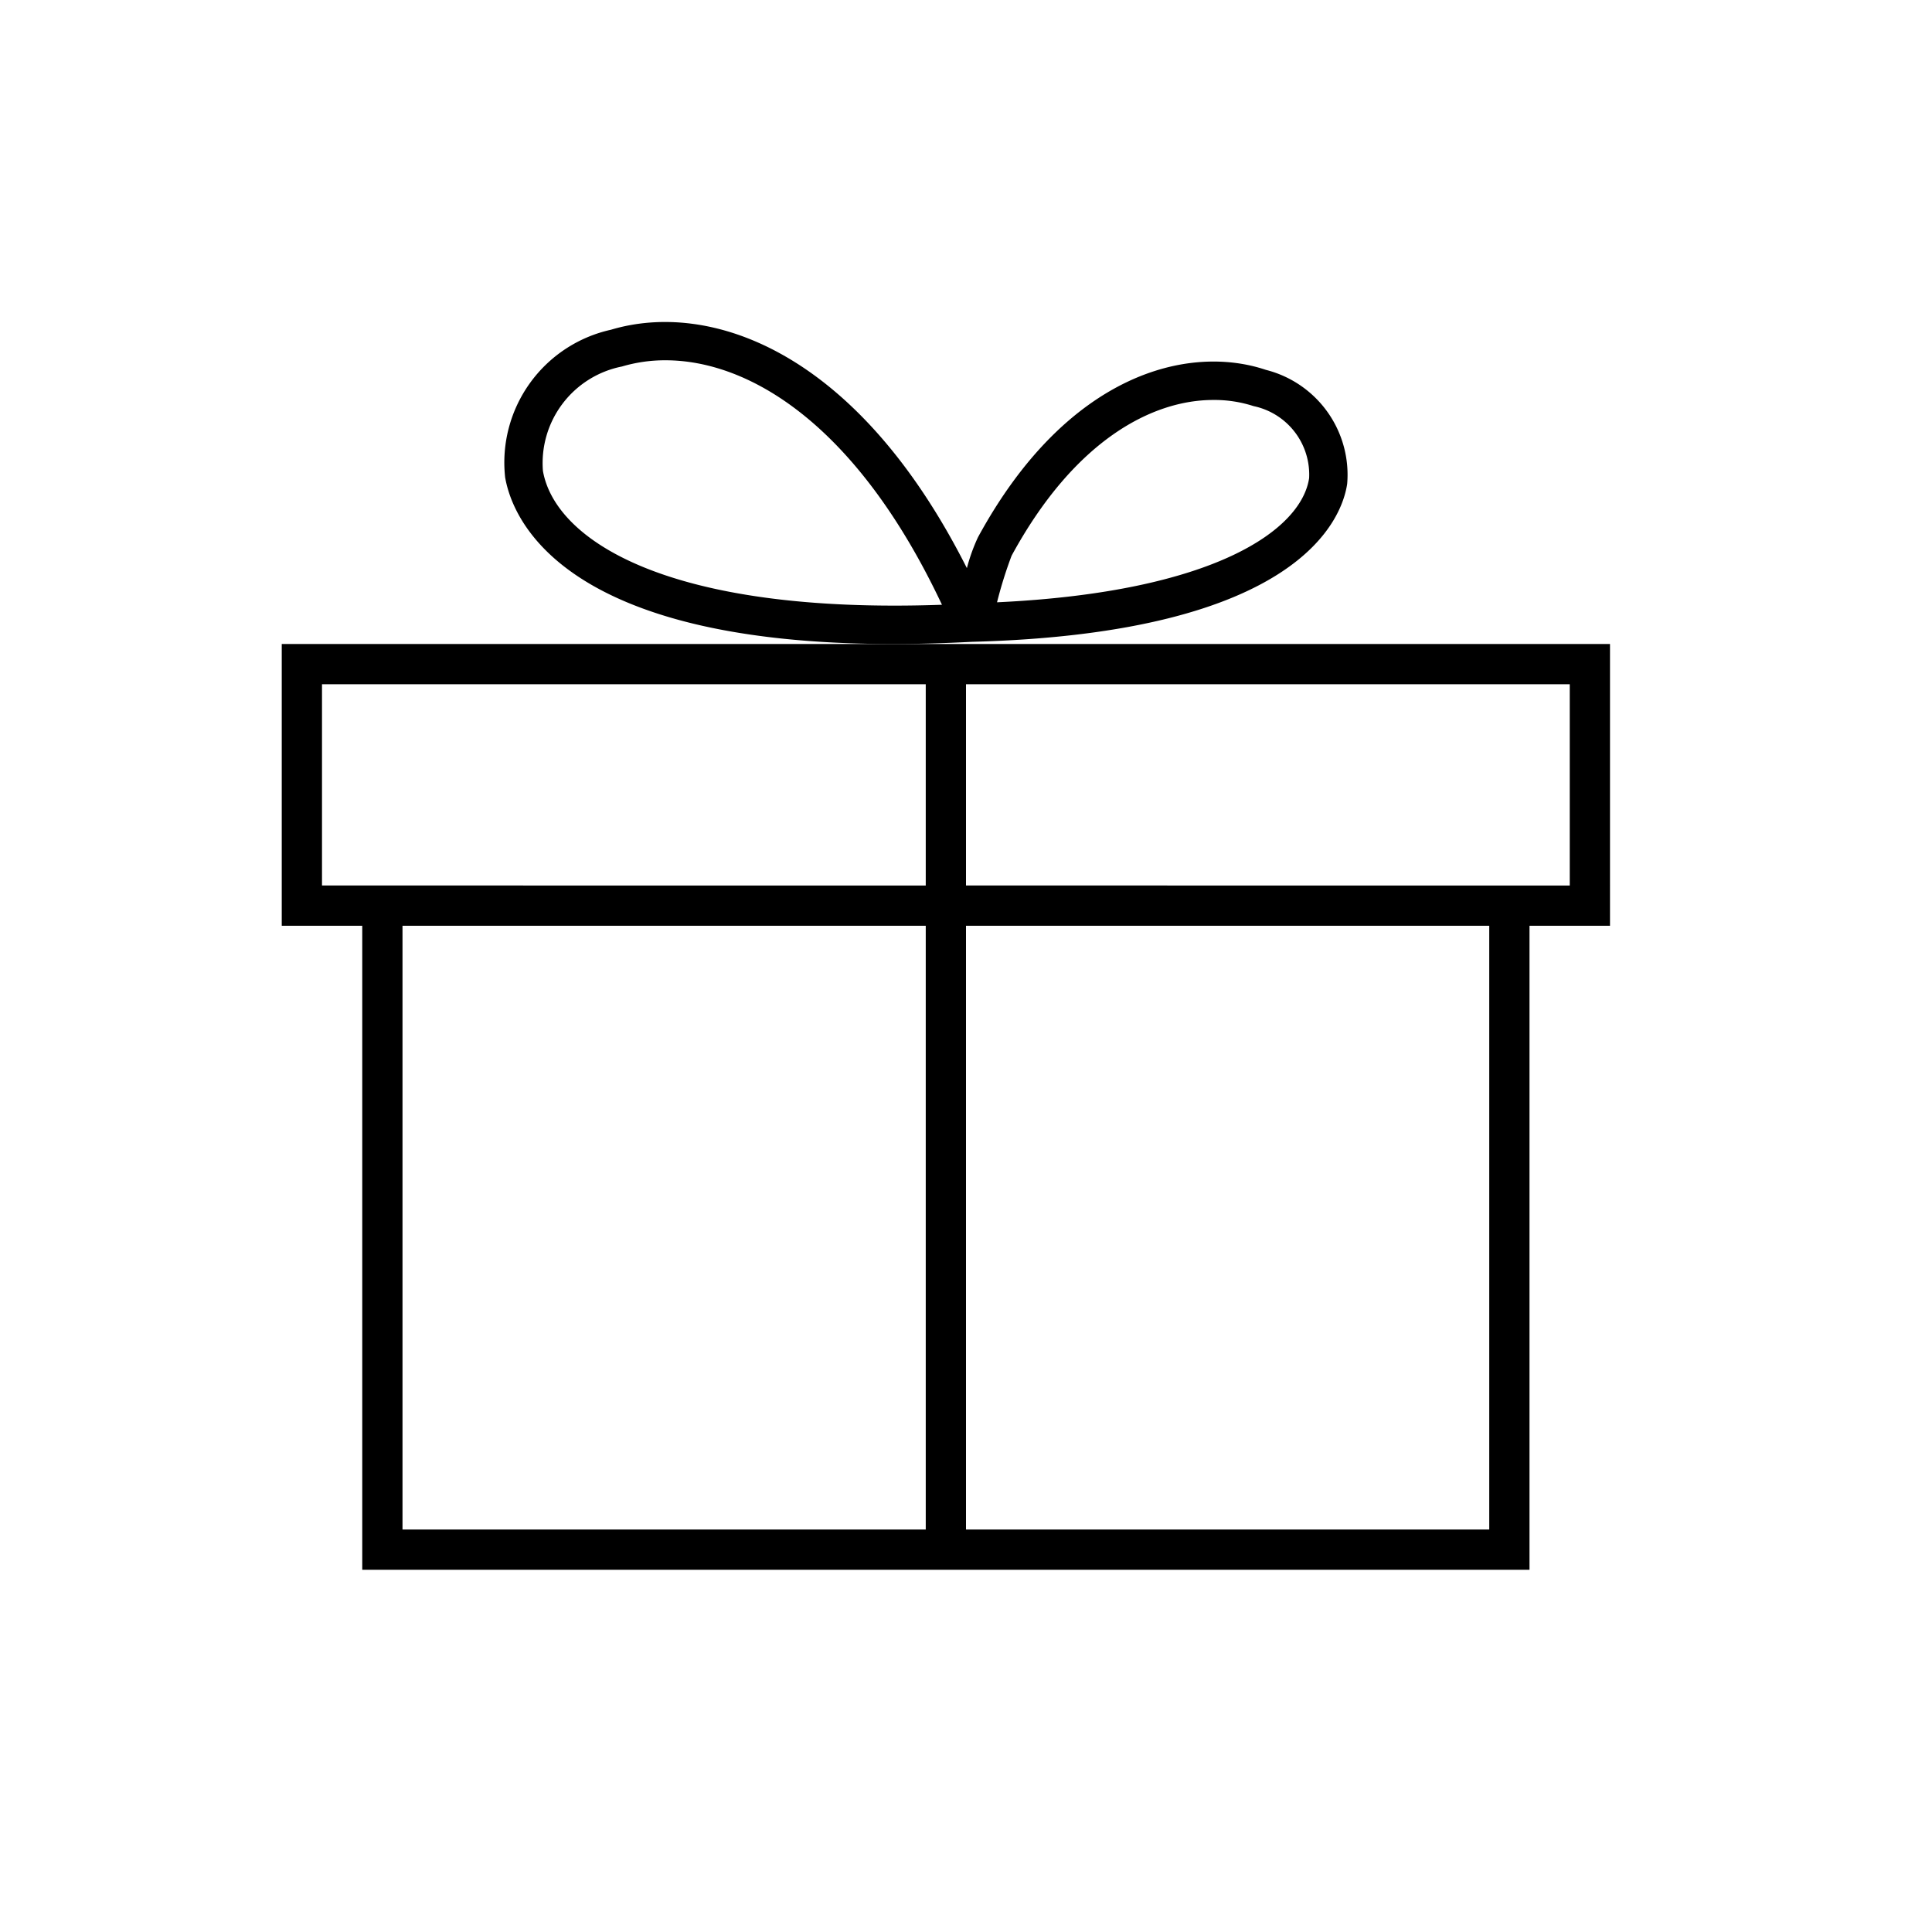
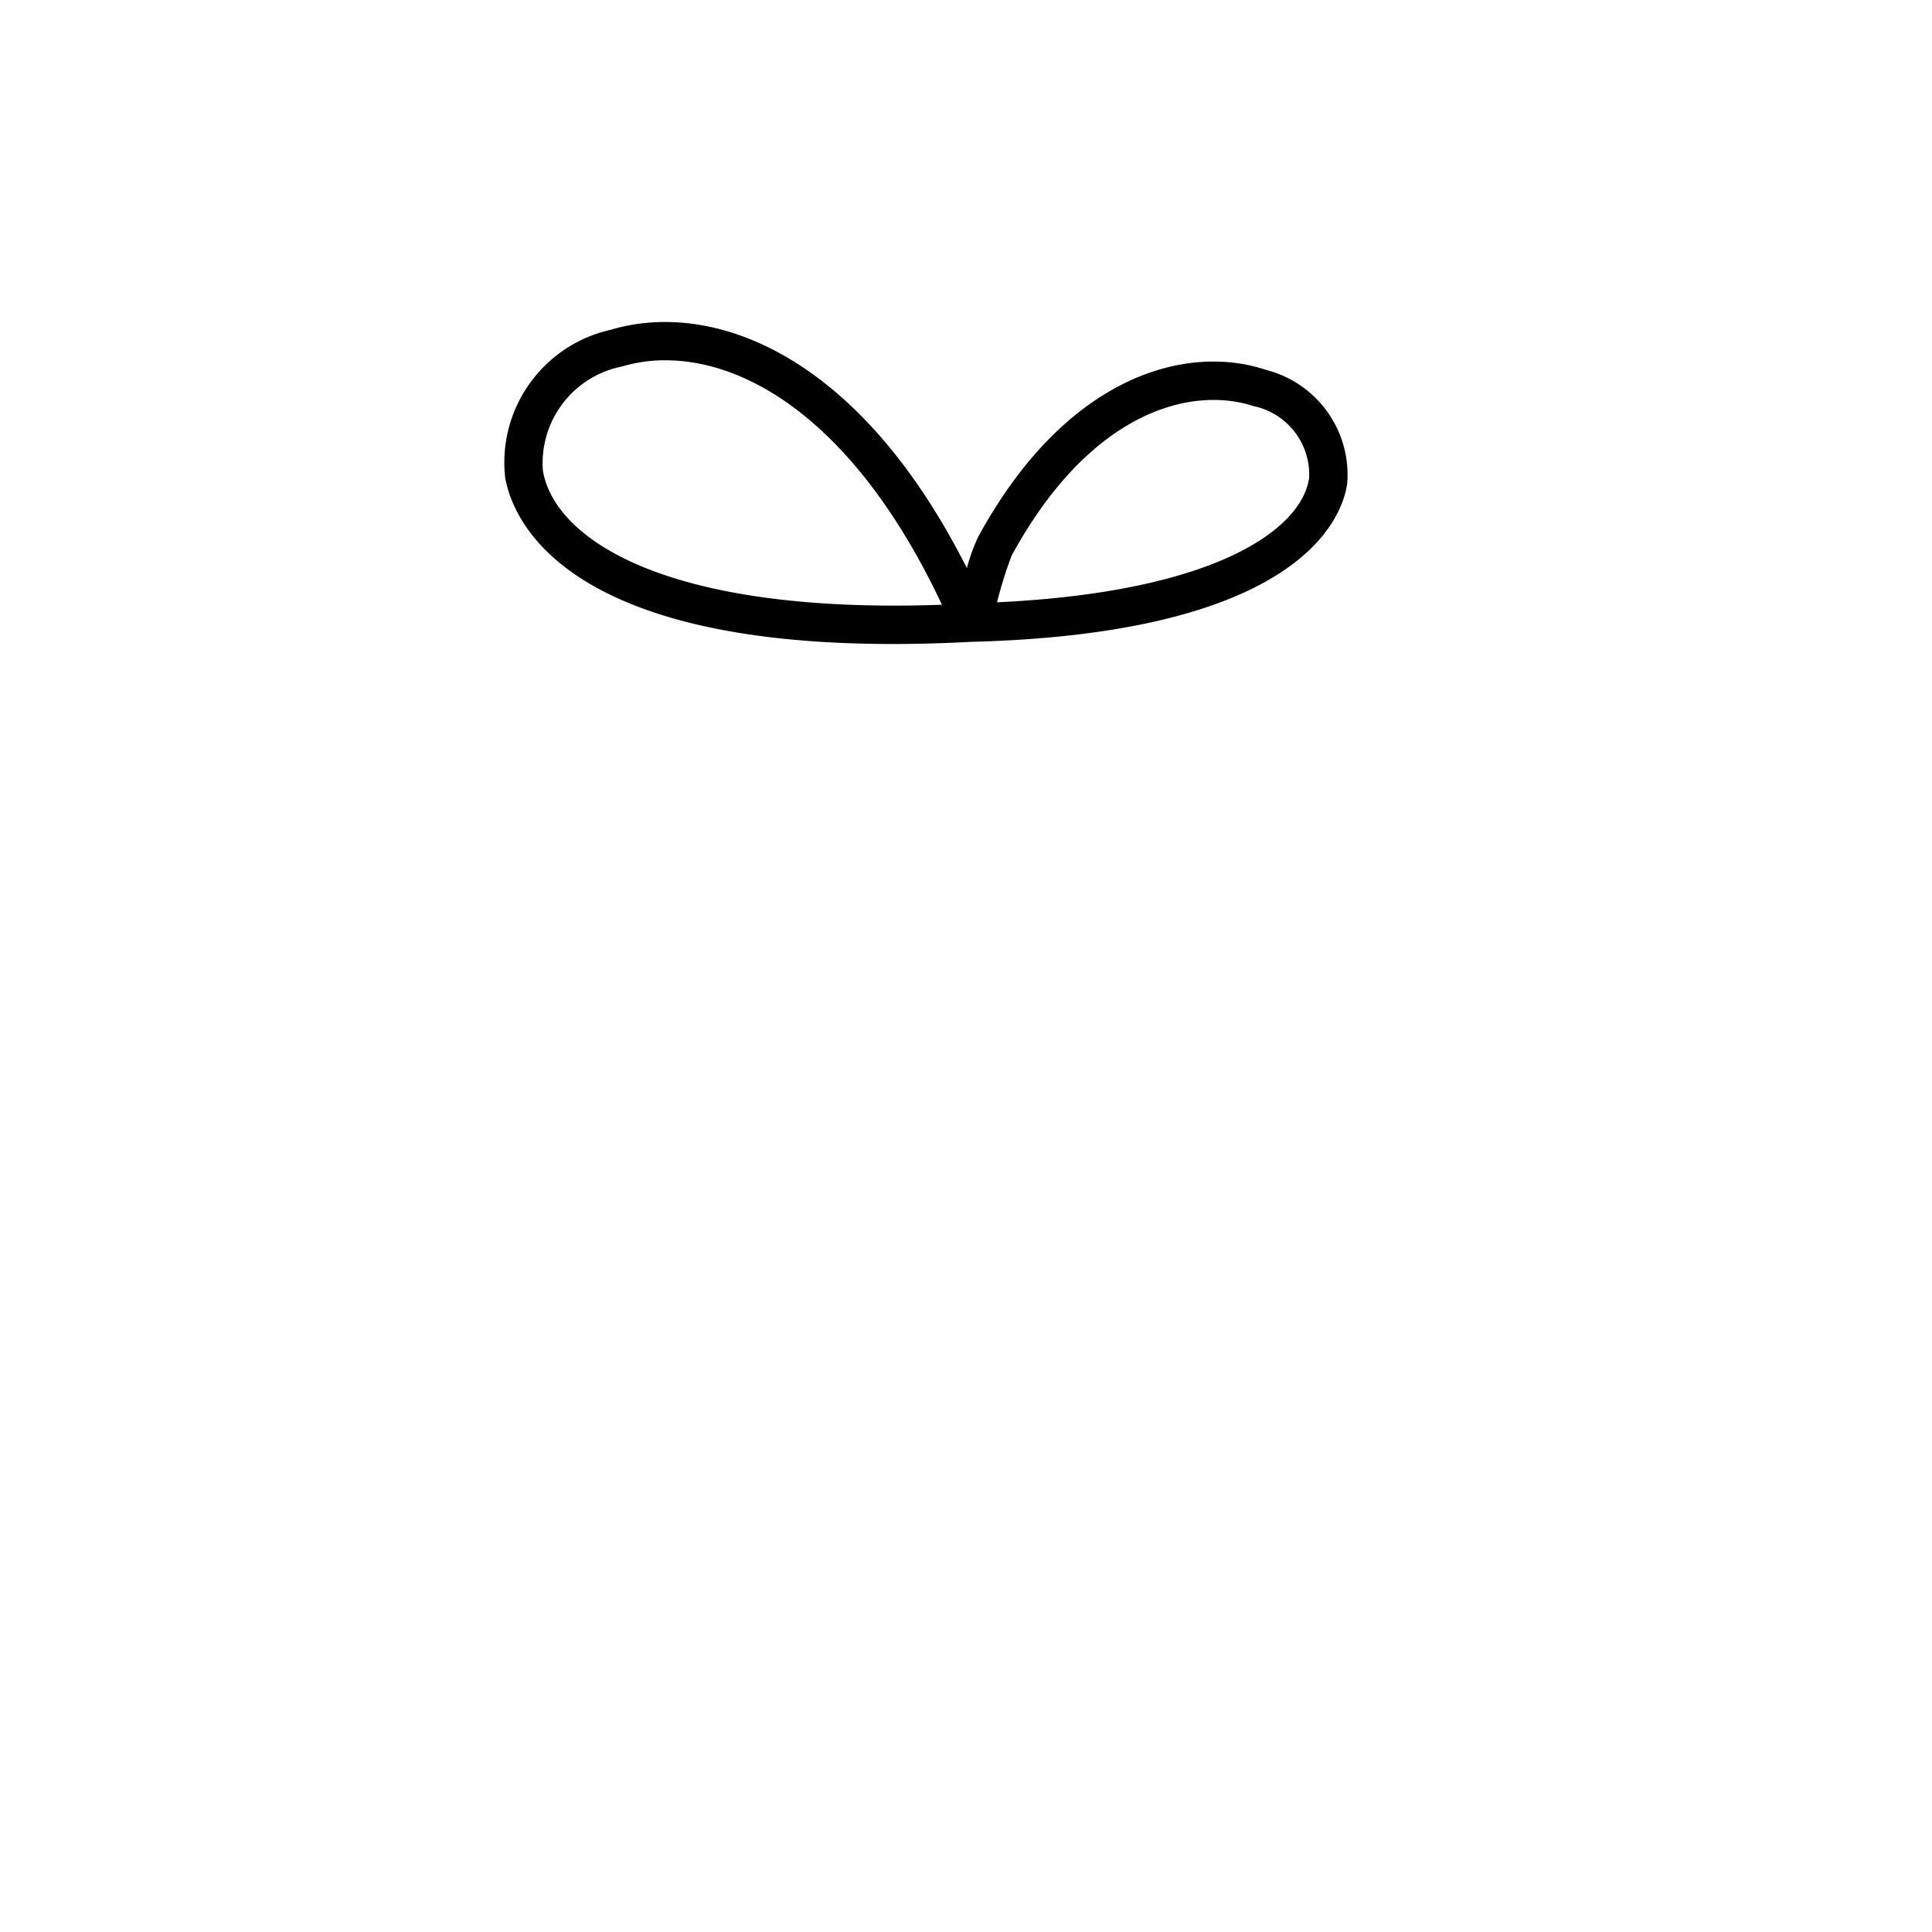
<svg xmlns="http://www.w3.org/2000/svg" width="48" height="48" viewBox="0 0 48 48">
  <title>NS_spoordeel_icons</title>
  <path d="M22.187,16c-8.239,0-9.461-3.122-9.637-4.14a3.379,3.379,0,0,1,2.63-3.668c2.417-.723,6.083.456,8.842,5.923a4.515,4.515,0,0,1,.275-.766c2.226-4.093,5.247-4.8,7.153-4.16a2.688,2.688,0,0,1,2.02,2.834c-.13.866-1.186,3.709-9.328,3.923Q23.1,16,22.187,16ZM16.532,8.951a3.772,3.772,0,0,0-1.081.155A2.446,2.446,0,0,0,13.489,11.7c.3,1.707,3.076,3.568,9.914,3.325C21.276,10.513,18.594,8.951,16.532,8.951Zm13.613.986c-1.508,0-3.444.986-5.012,3.869a10.542,10.542,0,0,0-.362,1.158v0c5.407-.255,7.561-1.8,7.754-3.086a1.739,1.739,0,0,0-1.379-1.788A3.164,3.164,0,0,0,30.145,9.937Z" />
-   <path d="M22.453,16H7v7H9V39H38V23h2V16ZM23,38H10V23H23Zm0-16H8V17H23ZM37,38H24V23H37Zm2-21v5H24V17Z" />
</svg>